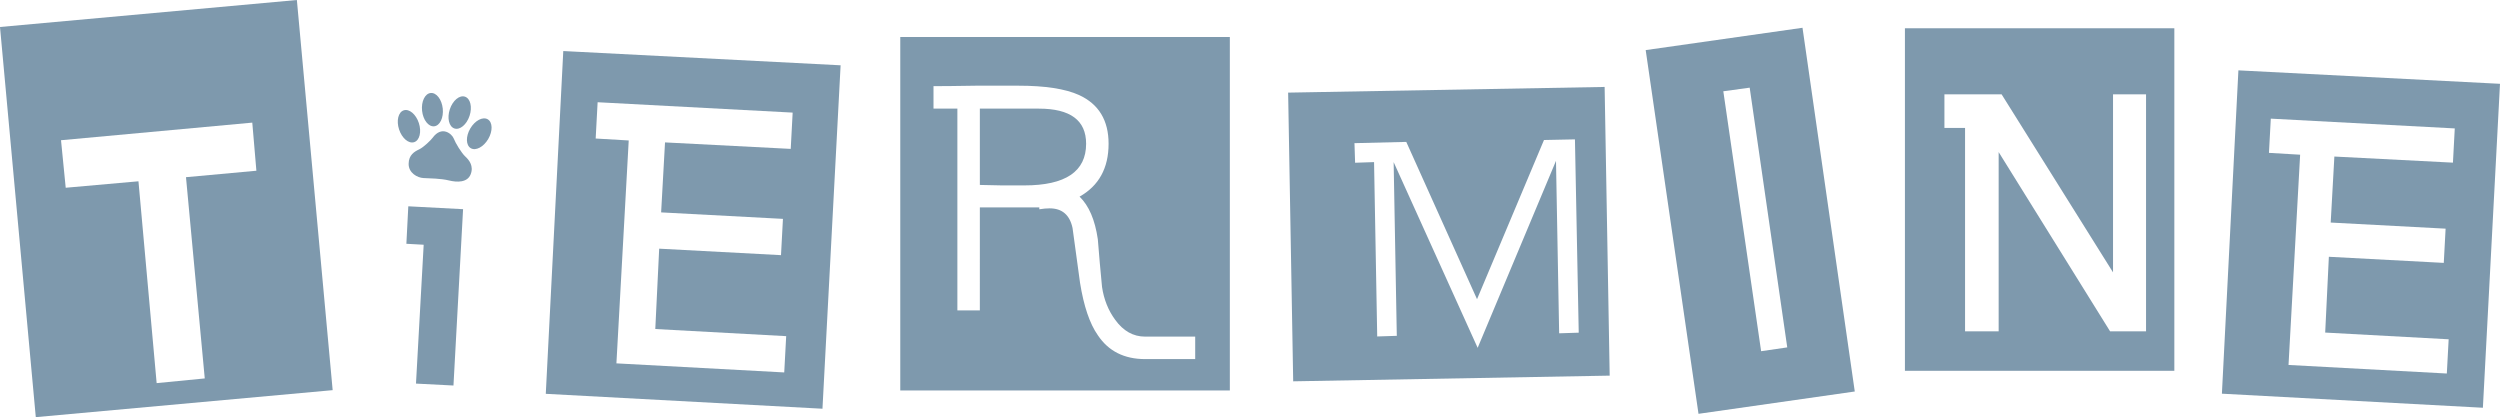
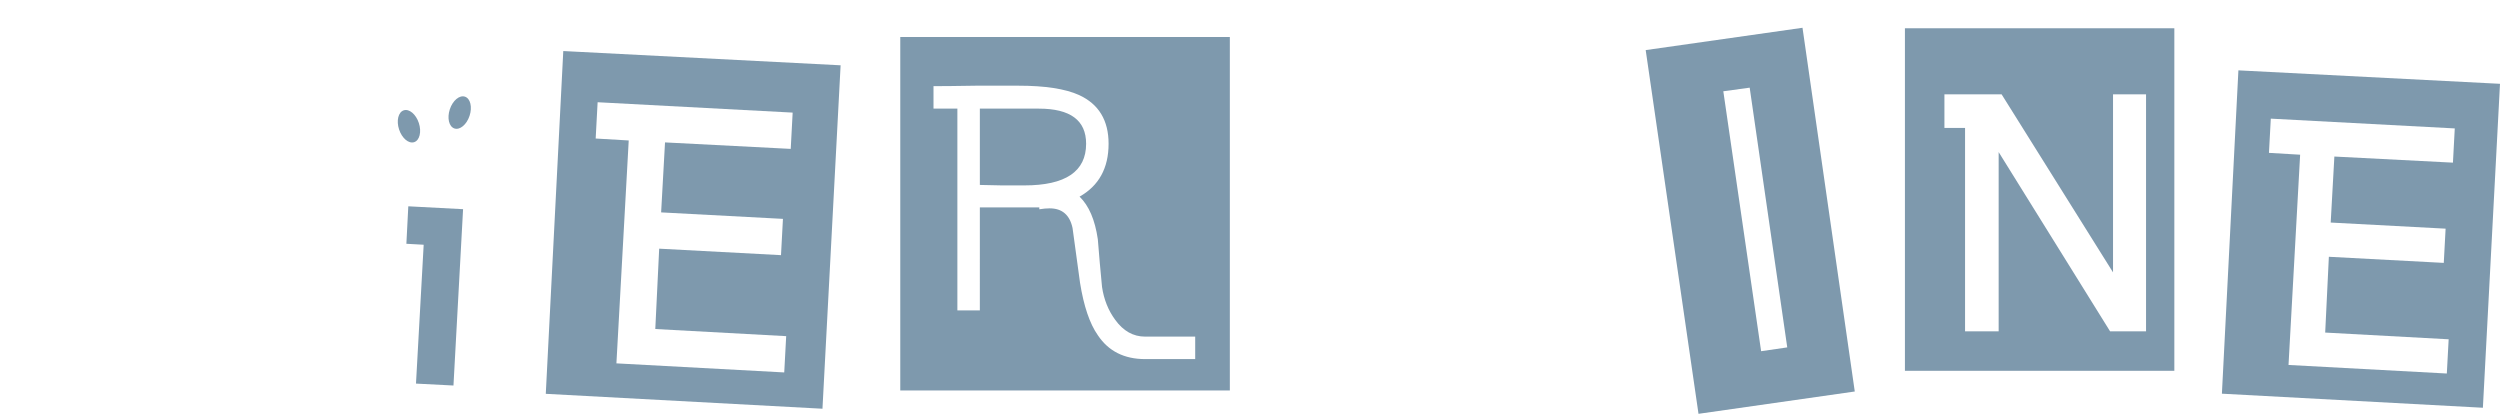
<svg xmlns="http://www.w3.org/2000/svg" xmlns:ns1="http://www.inkscape.org/namespaces/inkscape" xmlns:ns2="http://sodipodi.sourceforge.net/DTD/sodipodi-0.dtd" width="908.985mm" height="151.672mm" viewBox="0 0 908.985 151.672" version="1.1" id="svg1170" ns1:version="1.2.2 (b0a8486541, 2022-12-01)" ns2:docname="logo.svg">
  <defs id="defs1164" />
  <ns2:namedview id="base" pagecolor="#ffffff" bordercolor="#666666" borderopacity="1.0" ns1:pageopacity="0.0" ns1:pageshadow="2" ns1:zoom="0.24748737" ns1:cx="1250.5689" ns1:cy="606.09154" ns1:document-units="mm" ns1:current-layer="layer1" ns1:document-rotation="0" showgrid="false" fit-margin-top="0" fit-margin-left="0" fit-margin-right="0" fit-margin-bottom="0" ns1:window-width="1280" ns1:window-height="957" ns1:window-x="0" ns1:window-y="0" ns1:window-maximized="1" ns1:showpageshadow="2" ns1:pagecheckerboard="0" ns1:deskcolor="#d1d1d1" />
  <g ns1:label="Ebene 1" ns1:groupmode="layer" id="layer1" transform="translate(424.857,-28.452)">
-     <path d="M 160.414,165.03 45.339,167.098 43.502,62.129 158.576,60.062 Z m -11.255,-15.619 -1.378,-70.285 -11.255,0.23 -24.347,57.882 -25.725,-57.193 -18.835,0.459 0.23,7.12 6.891,-0.23 1.148,63.394 7.12,-0.23 -1.148,-63.165 30.549,67.529 28.482,-67.988 1.148,62.705 z" id="path912" style="font-size:222.603px;line-height:1.25;font-family:'Earwig Factory';-inkscape-font-specification:'Earwig Factory, Normal';fill:#7e99ad;stroke-width:5.742;fill-opacity:1" />
    <path d="m 249.528,170.797 -56.818,8.117 -19.203,-132.246 57.016,-8.117 z m -24.549,-16.036 -13.66,-94.433 -9.589,1.313 13.747,94.506 z" id="path914" style="font-size:222.603px;line-height:1.25;font-family:'Earwig Factory';-inkscape-font-specification:'Earwig Factory, Normal';fill:#7e99ad;stroke-width:4.949;fill-opacity:1" ns2:nodetypes="cccccccccc" />
    <path d="m 365.721,163.277 h -97.959 V 38.739 h 97.959 z m -10.289,-14.362 V 62.746 h -12.004 v 64.734 L 302.915,62.746 h -20.792 v 12.218 h 7.502 v 73.952 h 12.218 V 83.753 l 40.513,65.163 z" id="path916" style="font-size:222.603px;line-height:1.25;font-family:'Earwig Factory';-inkscape-font-specification:'Earwig Factory, Normal';fill:#7e99ad;stroke-width:5.359;fill-opacity:1" />
    <path d="m 484.128,58.923 -6.222,117.783 -94.893,-5.111 6,-117.561 z m -16.445,16.223 -66.892,-3.556 -0.667,12.445 11.334,0.667 -4.222,76.448 57.558,3.111 0.667,-12.445 -44.891,-2.445 1.333,-27.557 41.78,2.222 0.667,-12.445 -41.78,-2.222 1.333,-24.001 43.113,2.222 z" id="path918" style="font-size:222.603px;line-height:1.25;font-family:'Earwig Factory';-inkscape-font-specification:'Earwig Factory, Normal';fill:#7e99ad;stroke-width:5.556;fill-opacity:1" />
-     <path d="m -303.904,170.311 -107.941,9.813 -13.013,-141.859 107.941,-9.813 z m -27.732,-79.782 -1.493,-17.492 -69.543,6.4 1.707,17.279 26.452,-2.347 6.613,73.383 17.492,-1.707 -6.826,-73.169 z" id="path16" style="font-style:normal;font-variant:normal;font-weight:normal;font-stretch:normal;font-size:106.661px;line-height:213.321px;font-family:'Earwig Factory';-inkscape-font-specification:'Earwig Factory, Normal';font-variant-ligatures:normal;font-variant-caps:normal;font-variant-numeric:normal;font-variant-east-asian:normal;letter-spacing:0px;word-spacing:0px;fill:#7e99ad;fill-opacity:1;stroke:none;stroke-width:17.066px;stroke-linecap:butt;stroke-linejoin:miter;stroke-opacity:1" />
    <path style="font-style:normal;font-variant:normal;font-weight:normal;font-stretch:normal;font-size:106.661px;line-height:213.321px;font-family:'Earwig Factory';-inkscape-font-specification:'Earwig Factory, Normal';font-variant-ligatures:normal;font-variant-caps:normal;font-variant-numeric:normal;font-variant-east-asian:normal;letter-spacing:0px;word-spacing:0px;fill:#7e99ad;fill-opacity:1;stroke:none;stroke-width:13.976px;stroke-linecap:butt;stroke-linejoin:miter;stroke-opacity:1" d="m -256.486,104.511 -19.915,-1.048 -0.699,13.626 6.289,0.349 -2.795,50.487 13.626,0.699 z" id="path1049" />
    <path d="m -119.216,52.194 -6.597,124.867 -100.6,-5.419 6.361,-124.631 z m -17.434,17.199 -70.915,-3.77 -0.707,13.193 12.015,0.707 -4.476,81.045 61.02,3.298 0.707,-13.193 -47.591,-2.592 1.414,-29.214 44.292,2.356 0.707,-13.193 -44.292,-2.356 1.414,-25.444 45.706,2.356 z" id="path20" style="font-style:normal;font-variant:normal;font-weight:normal;font-stretch:normal;font-size:106.661px;line-height:213.321px;font-family:'Earwig Factory';-inkscape-font-specification:'Earwig Factory, Normal';font-variant-ligatures:normal;font-variant-caps:normal;font-variant-numeric:normal;font-variant-east-asian:normal;letter-spacing:0px;word-spacing:0px;fill:#7e99ad;fill-opacity:1;stroke:none;stroke-width:18.848px;stroke-linecap:butt;stroke-linejoin:miter;stroke-opacity:1" />
    <path d="M 22.305,170.417 H -97.524 V 41.908 H 22.305 Z M 9.71,159.013 v -8.17 H -8.503 q -6.468,0 -10.894,-6.128 -3.745,-5.106 -4.766,-11.915 -0.851,-8.681 -1.532,-17.362 -1.532,-10.553 -6.638,-15.489 10.553,-5.957 10.553,-19.234 0,-12.766 -10.723,-17.702 -7.489,-3.404 -22.127,-3.404 -5.106,0 -15.319,0 -10.383,0.17 -15.489,0.17 v 8.17 h 8.681 v 73.361 h 8.17 V 103.865 h 21.617 v 0.681 q 2.043,-0.34 3.745,-0.34 6.808,0 8.34,7.149 1.362,10.042 2.723,19.915 2.043,12.766 6.468,19.064 5.787,8.681 17.191,8.681 z M -29.95,80.716 q 0,15.149 -22.468,15.149 -2.723,0 -8.17,0 -5.447,-0.17 -8,-0.17 V 67.95 h 21.447 q 17.191,0 17.191,12.766 z" id="path22" style="font-style:normal;font-variant:normal;font-weight:normal;font-stretch:normal;font-size:106.661px;line-height:213.321px;font-family:'Earwig Factory';-inkscape-font-specification:'Earwig Factory, Normal';font-variant-ligatures:normal;font-variant-caps:normal;font-variant-numeric:normal;font-variant-east-asian:normal;letter-spacing:0px;word-spacing:0px;fill:#7e99ad;fill-opacity:1;stroke:none;stroke-width:13.617px;stroke-linecap:butt;stroke-linejoin:miter;stroke-opacity:1" />
    <g id="g1103" transform="matrix(0.473,0.009,-0.009,0.473,-179.504,190.685)" style="fill:#7e99ad;fill-opacity:1">
      <path style="fill:#7e99ad;fill-opacity:1;fill-rule:evenodd;stroke:none;stroke-width:0.129" d="m -201.414,-244.606 c 2.346,6.713 0.87,13.332 -3.296,14.789 -4.166,1.457 -9.445,-2.802 -11.79,-9.514 -2.346,-6.712 -0.87,-13.332 3.296,-14.788 4.166,-1.456 9.444,2.803 11.79,9.513 z" id="path3025" ns1:connector-curvature="0" />
-       <path style="fill:#7e99ad;fill-opacity:1;fill-rule:evenodd;stroke:none;stroke-width:0.129" d="m -161.798,-241.137 c -3.477,6.203 -3.174,12.978 0.676,15.137 3.849,2.159 9.788,-1.118 13.264,-7.32 3.476,-6.202 3.173,-12.978 -0.676,-15.136 -3.849,-2.158 -9.788,1.119 -13.264,7.319 z" id="path3027" ns1:connector-curvature="0" />
-       <path style="fill:#7e99ad;fill-opacity:1;fill-rule:evenodd;stroke:none;stroke-width:0.129" d="m -183.245,-256.058 c 0.886,7.053 -1.946,13.216 -6.325,13.767 -4.378,0.549 -8.646,-4.723 -9.532,-11.776 -0.886,-7.053 1.946,-13.217 6.325,-13.766 4.379,-0.55 8.646,4.722 9.532,11.775 z" id="path3029" ns1:connector-curvature="0" />
      <path style="fill:#7e99ad;fill-opacity:1;fill-rule:evenodd;stroke:none;stroke-width:0.129" d="m -177.807,-255.575 c -2.097,6.792 -0.381,13.354 3.835,14.656 4.217,1.303 9.336,-3.147 11.434,-9.939 2.098,-6.792 0.381,-13.354 -3.836,-14.656 -4.217,-1.303 -9.336,3.147 -11.433,9.939 z" id="path3031" ns1:connector-curvature="0" />
-       <path style="fill:#7e99ad;fill-opacity:1;fill-rule:evenodd;stroke:none;stroke-width:0.129" d="m -190.651,-233.388 c -1.208,1.72 -6.593,7.291 -10.134,9.043 -3.541,1.752 -7.969,4.383 -7.872,11.323 0.096,6.942 6.895,10.504 11.564,10.65 4.669,0.147 13.502,0.059 19.68,1.473 6.177,1.414 14.127,1.449 16.552,-4.977 2.425,-6.425 -1.341,-10.984 -4.358,-13.648 -3.017,-2.663 -7.78,-10.254 -9.153,-13.668 -1.373,-3.413 -9.295,-10.136 -16.278,-0.196 z" id="path3033" ns1:connector-curvature="0" />
    </g>
  </g>
</svg>